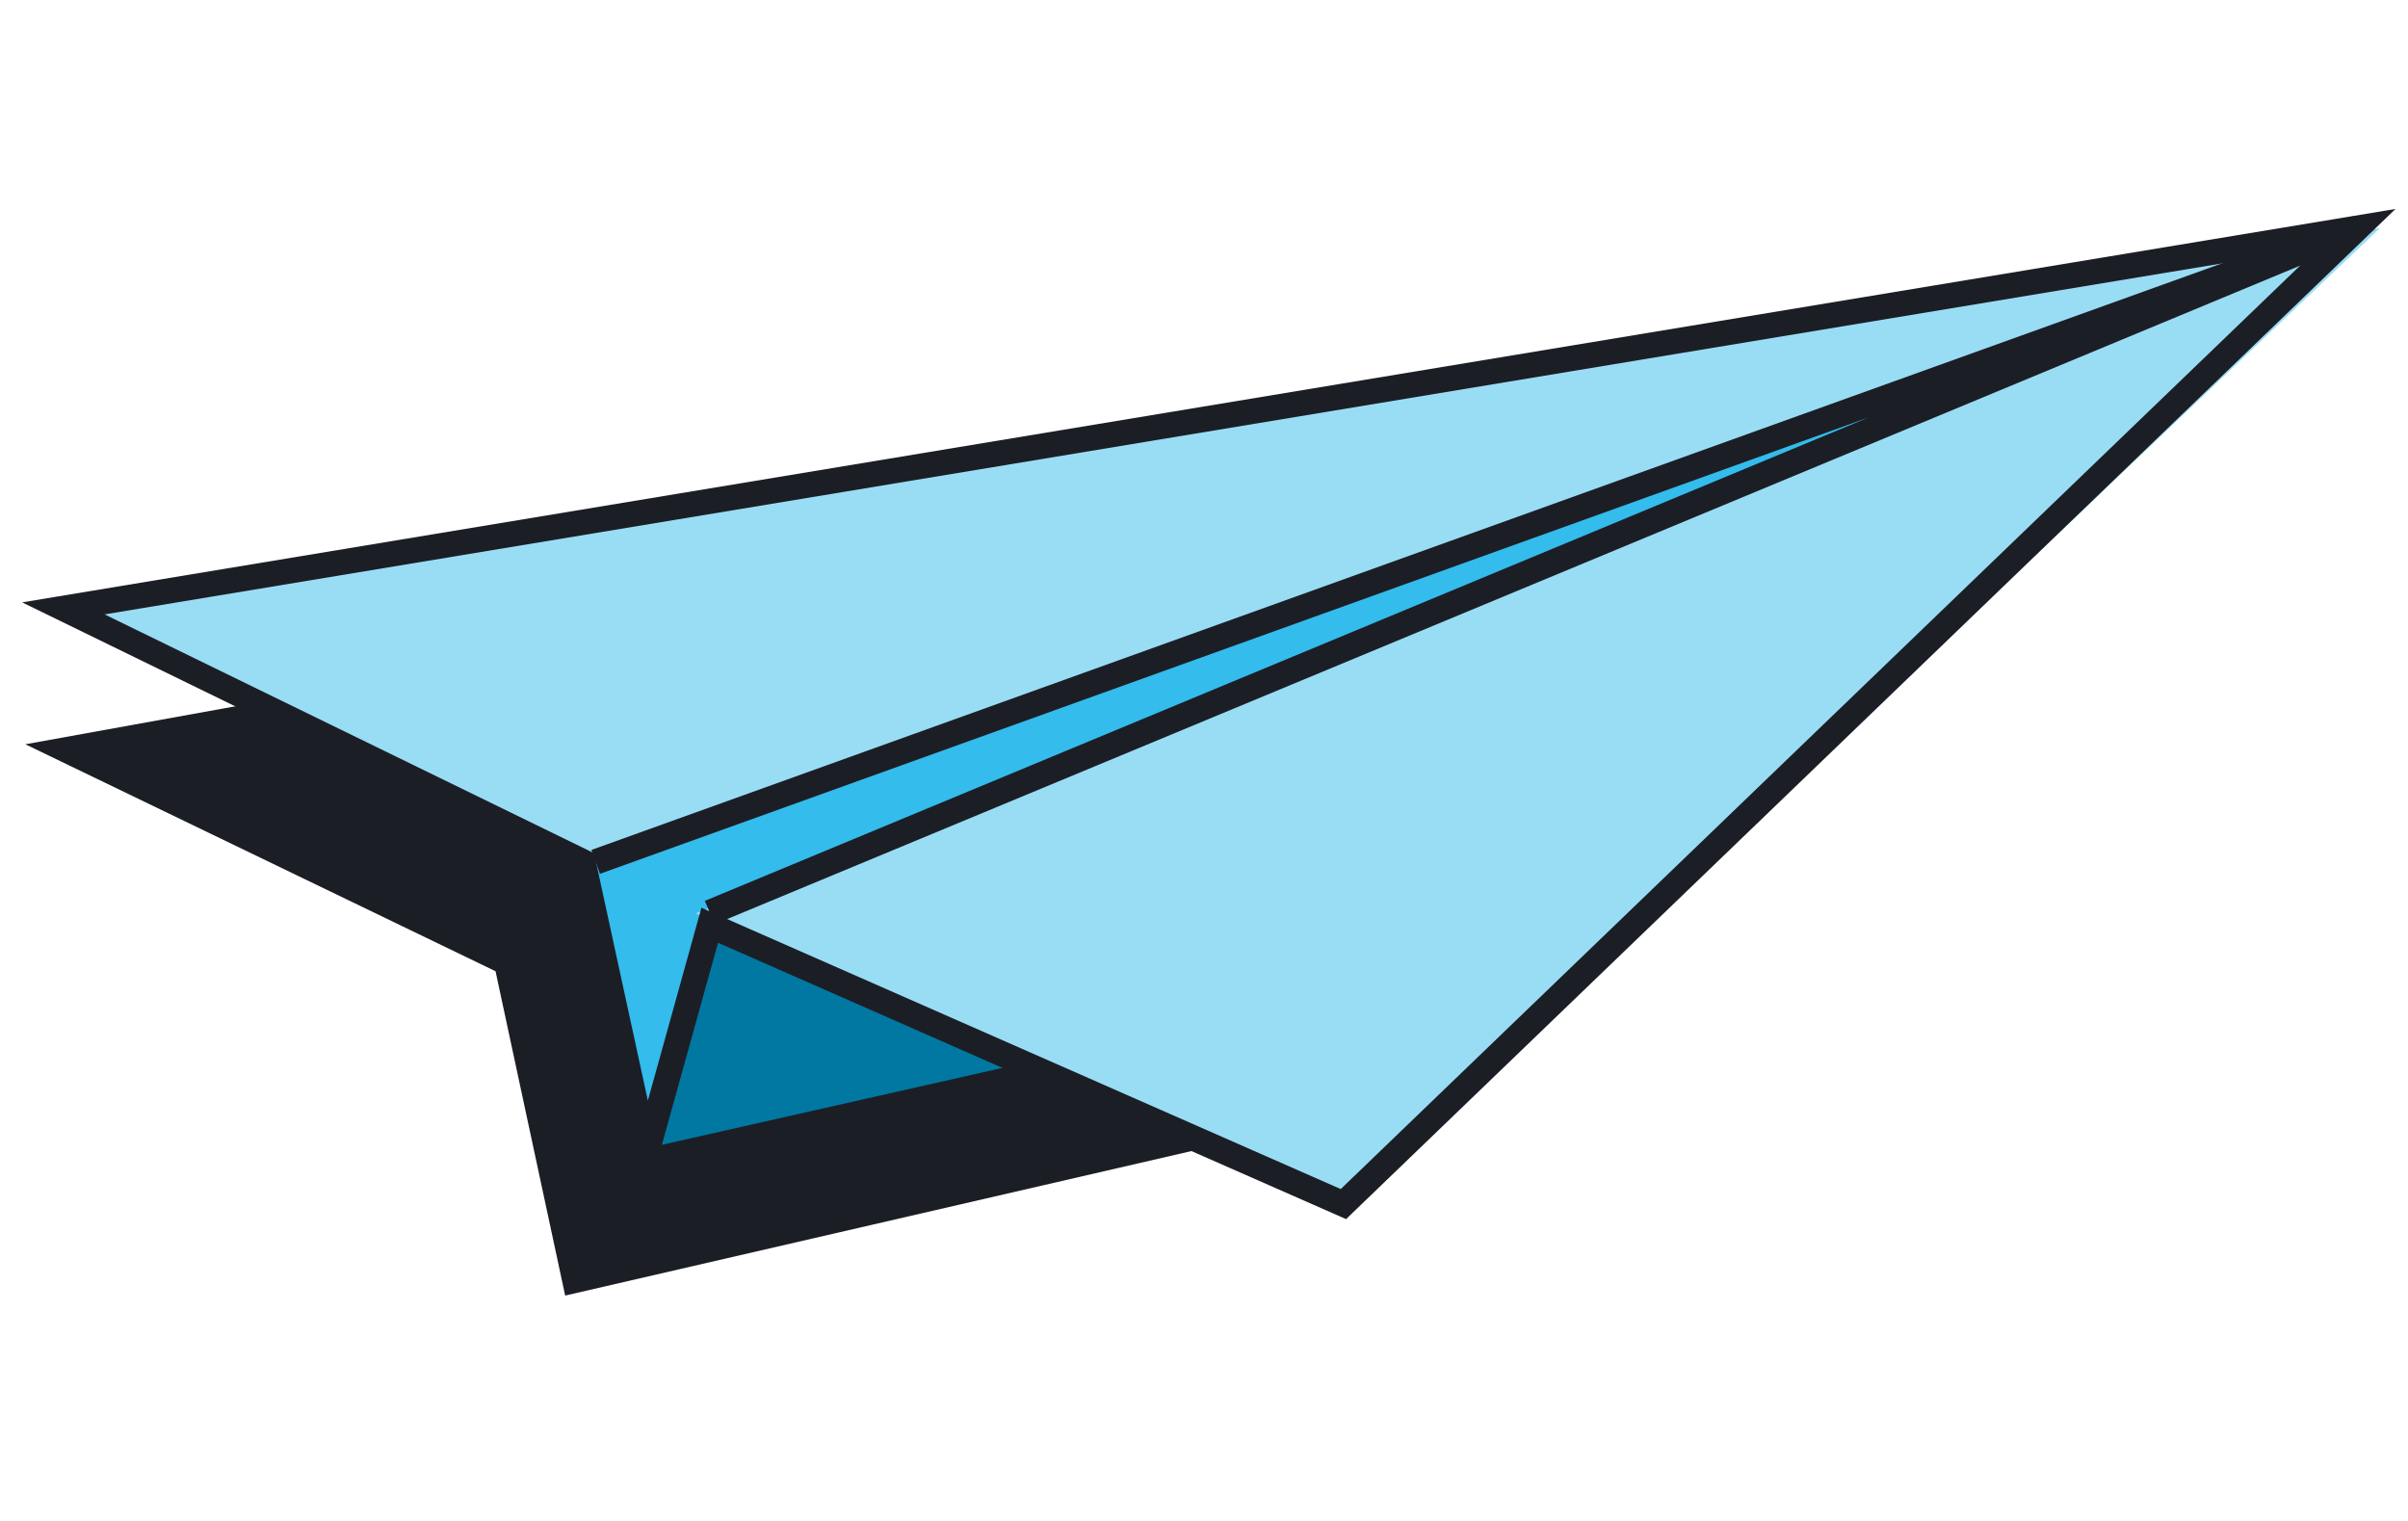
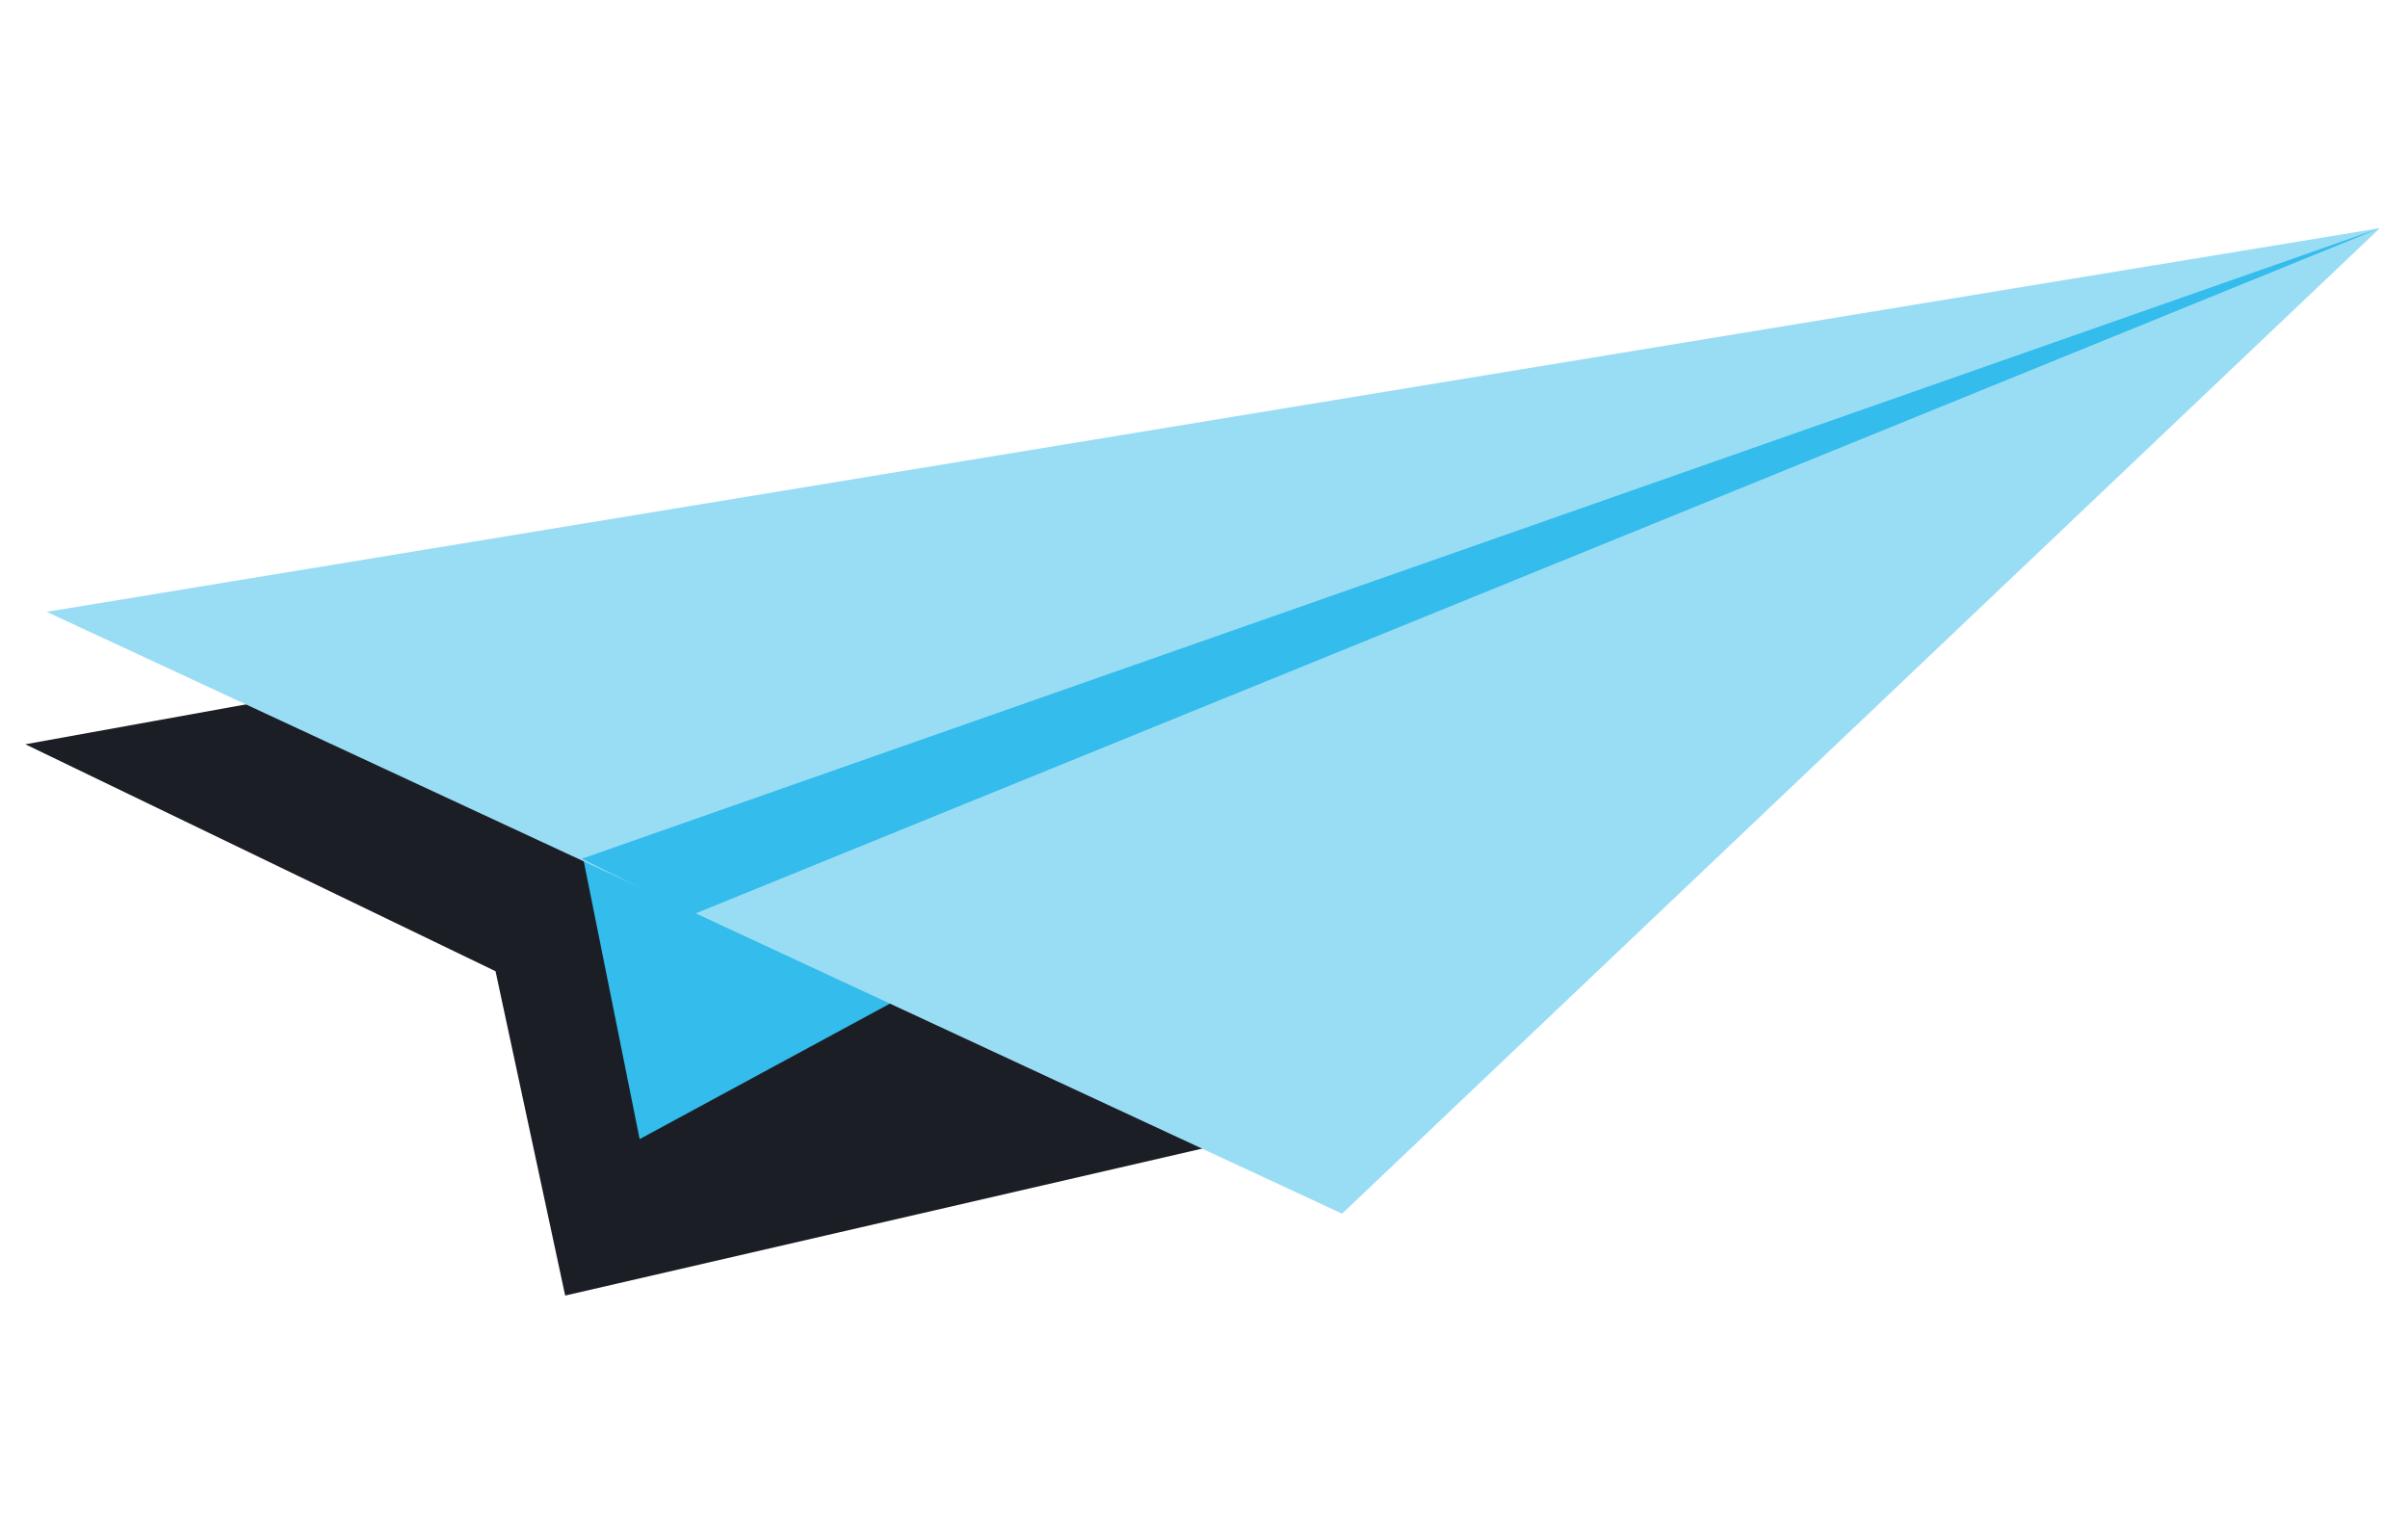
<svg xmlns="http://www.w3.org/2000/svg" width="95" height="60" viewBox="0 0 95 60" fill="none">
  <path d="M1 29.361L74.891 16L51.582 44.353L22.297 51.109L19.55 38.314L1 29.361Z" fill="#1C1E26" />
  <path d="M22.793 32.795L82.391 14L25.235 44.937L22.793 32.795Z" fill="#33BCEC" />
-   <path d="M26.022 45.182L29.976 27.92L55.478 38.53L26.022 45.182Z" fill="#0078A2" />
  <path d="M93.891 9L1.84 24.136L52.948 47.878L93.891 9Z" fill="#99DDF5" />
  <path d="M22.954 33.877L93.891 9L27.358 36.067L22.954 33.877Z" fill="#33BCEC" />
-   <path d="M23.017 33.869L27.37 36.01L26.837 37.086L23.299 35.328L23.017 33.869Z" fill="#33BCEC" />
-   <path d="M93 9L2.5 24L23 34L25.5 45.5L28 36.5L53 47.5L93 9Z" stroke="#1C1E26" />
-   <path d="M23.5 34L93 9L28 36" stroke="#1C1E26" />
</svg>